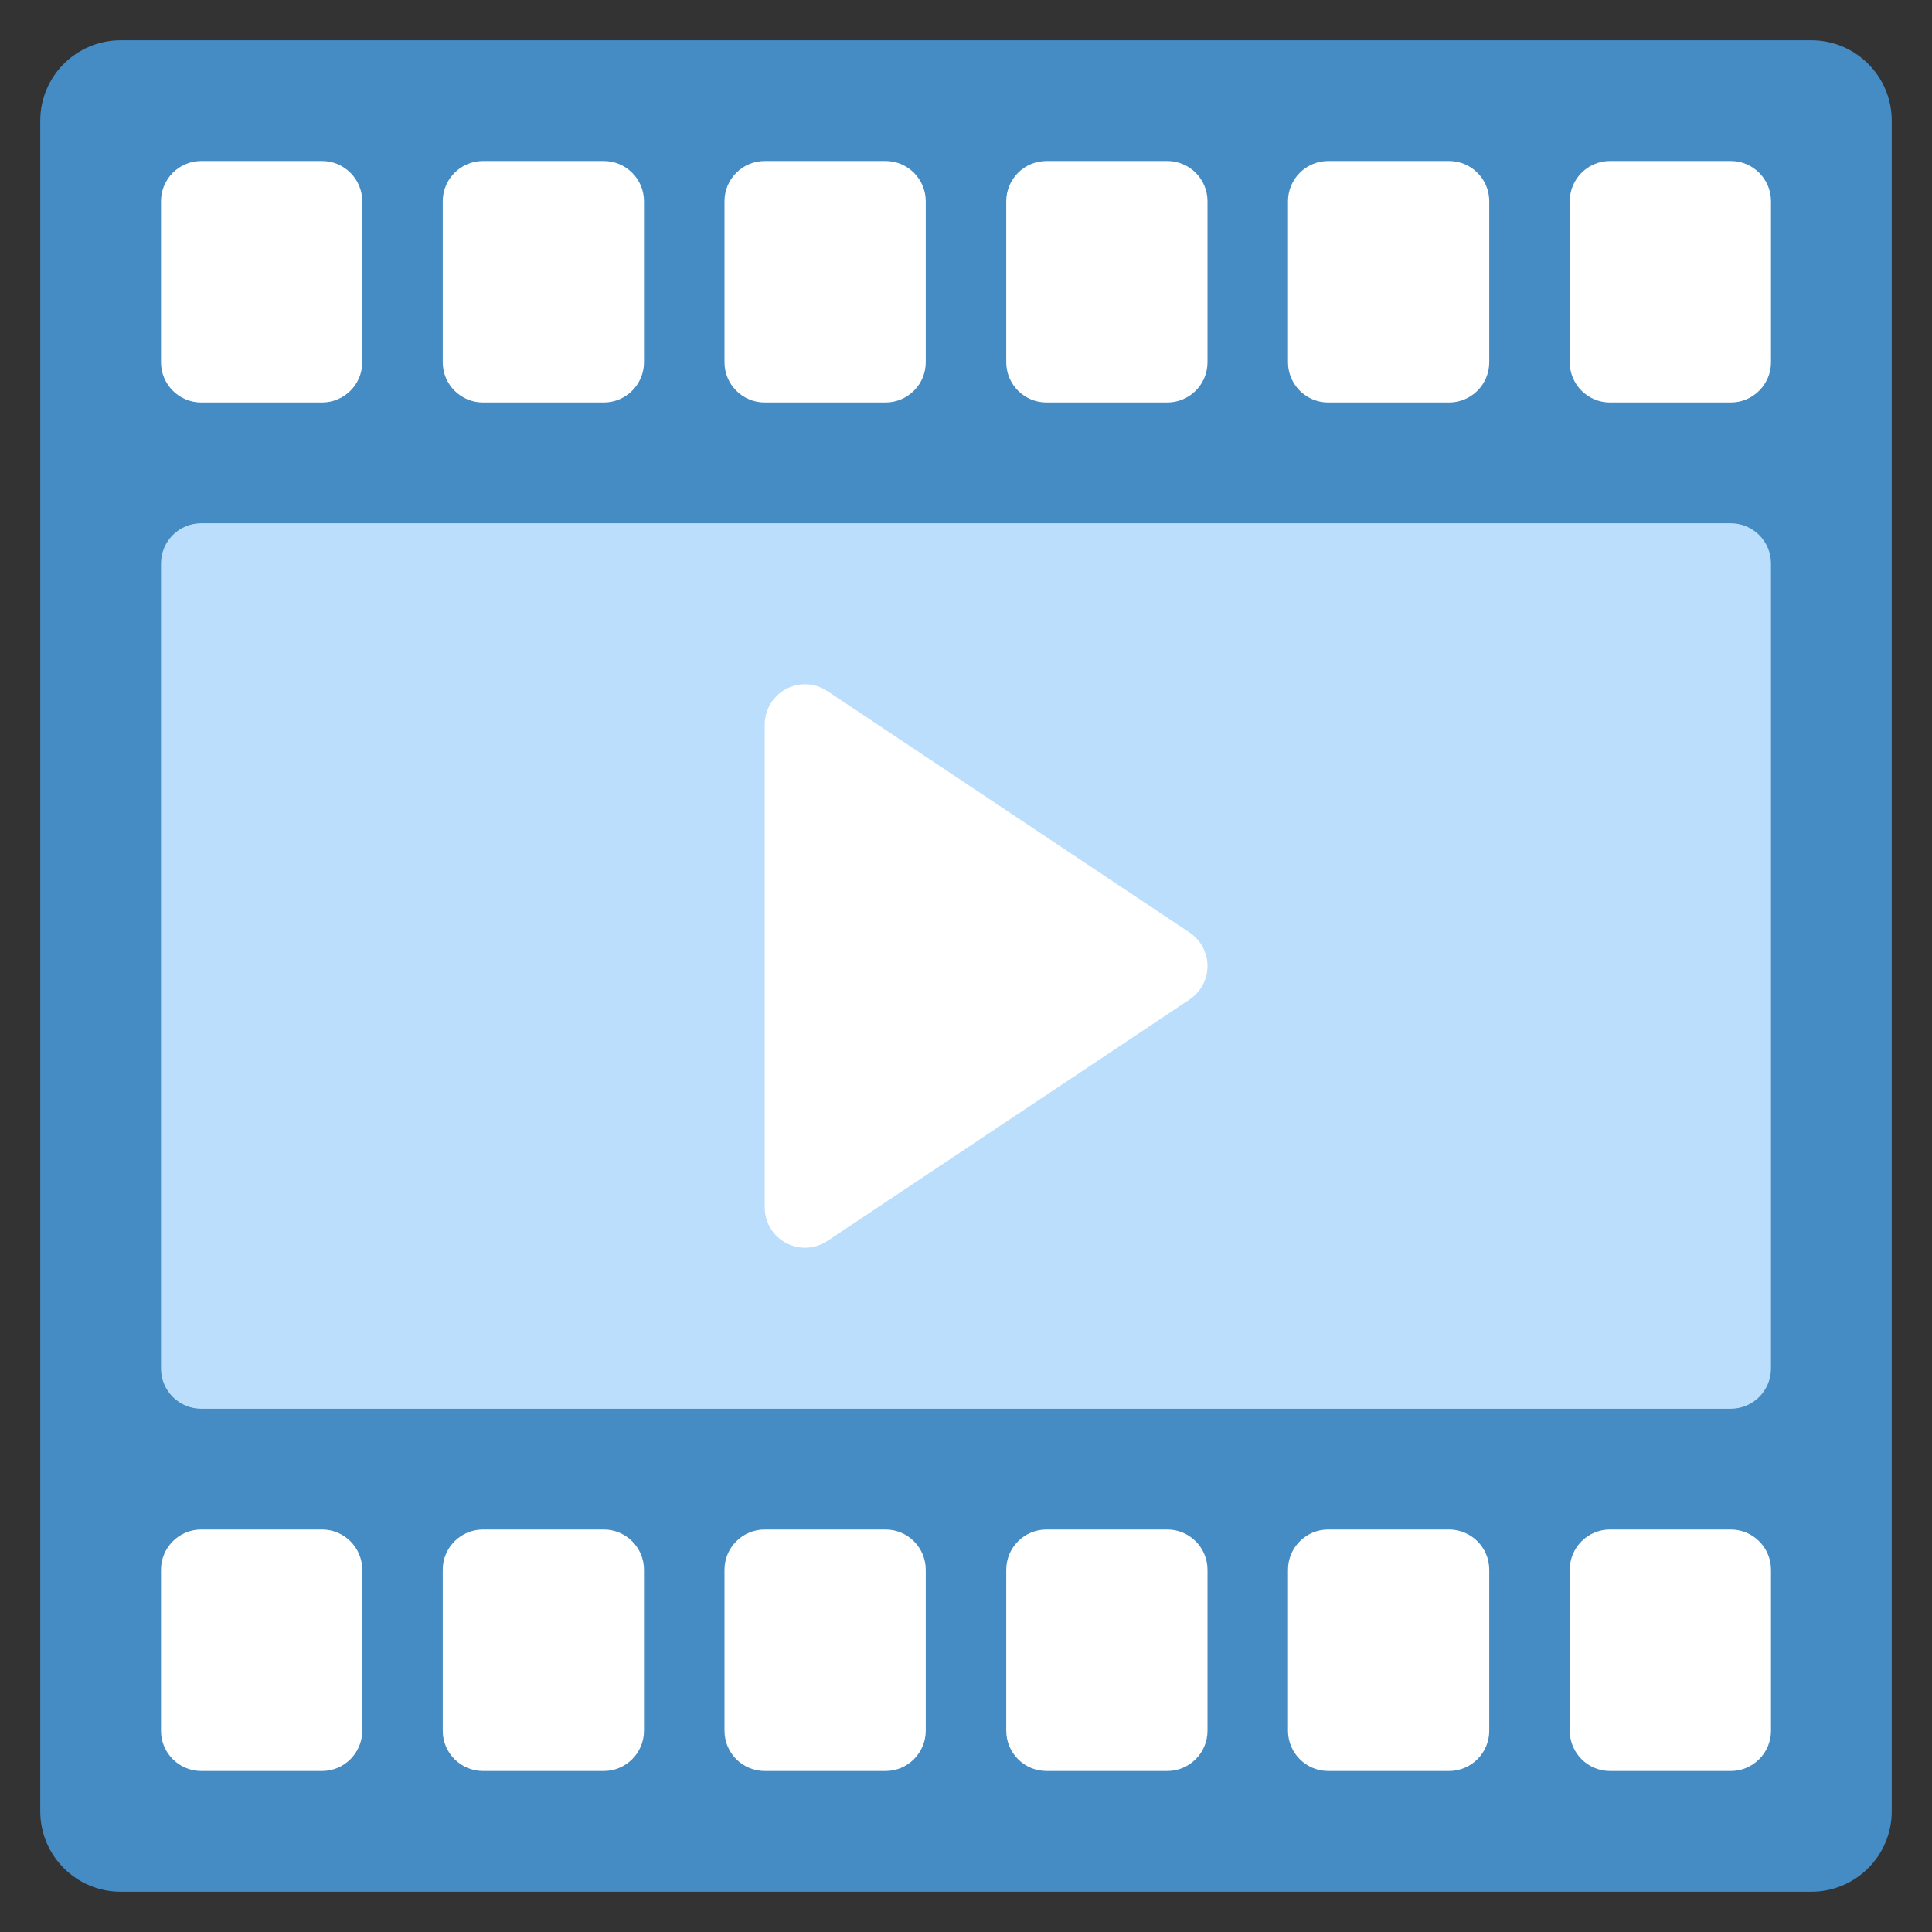
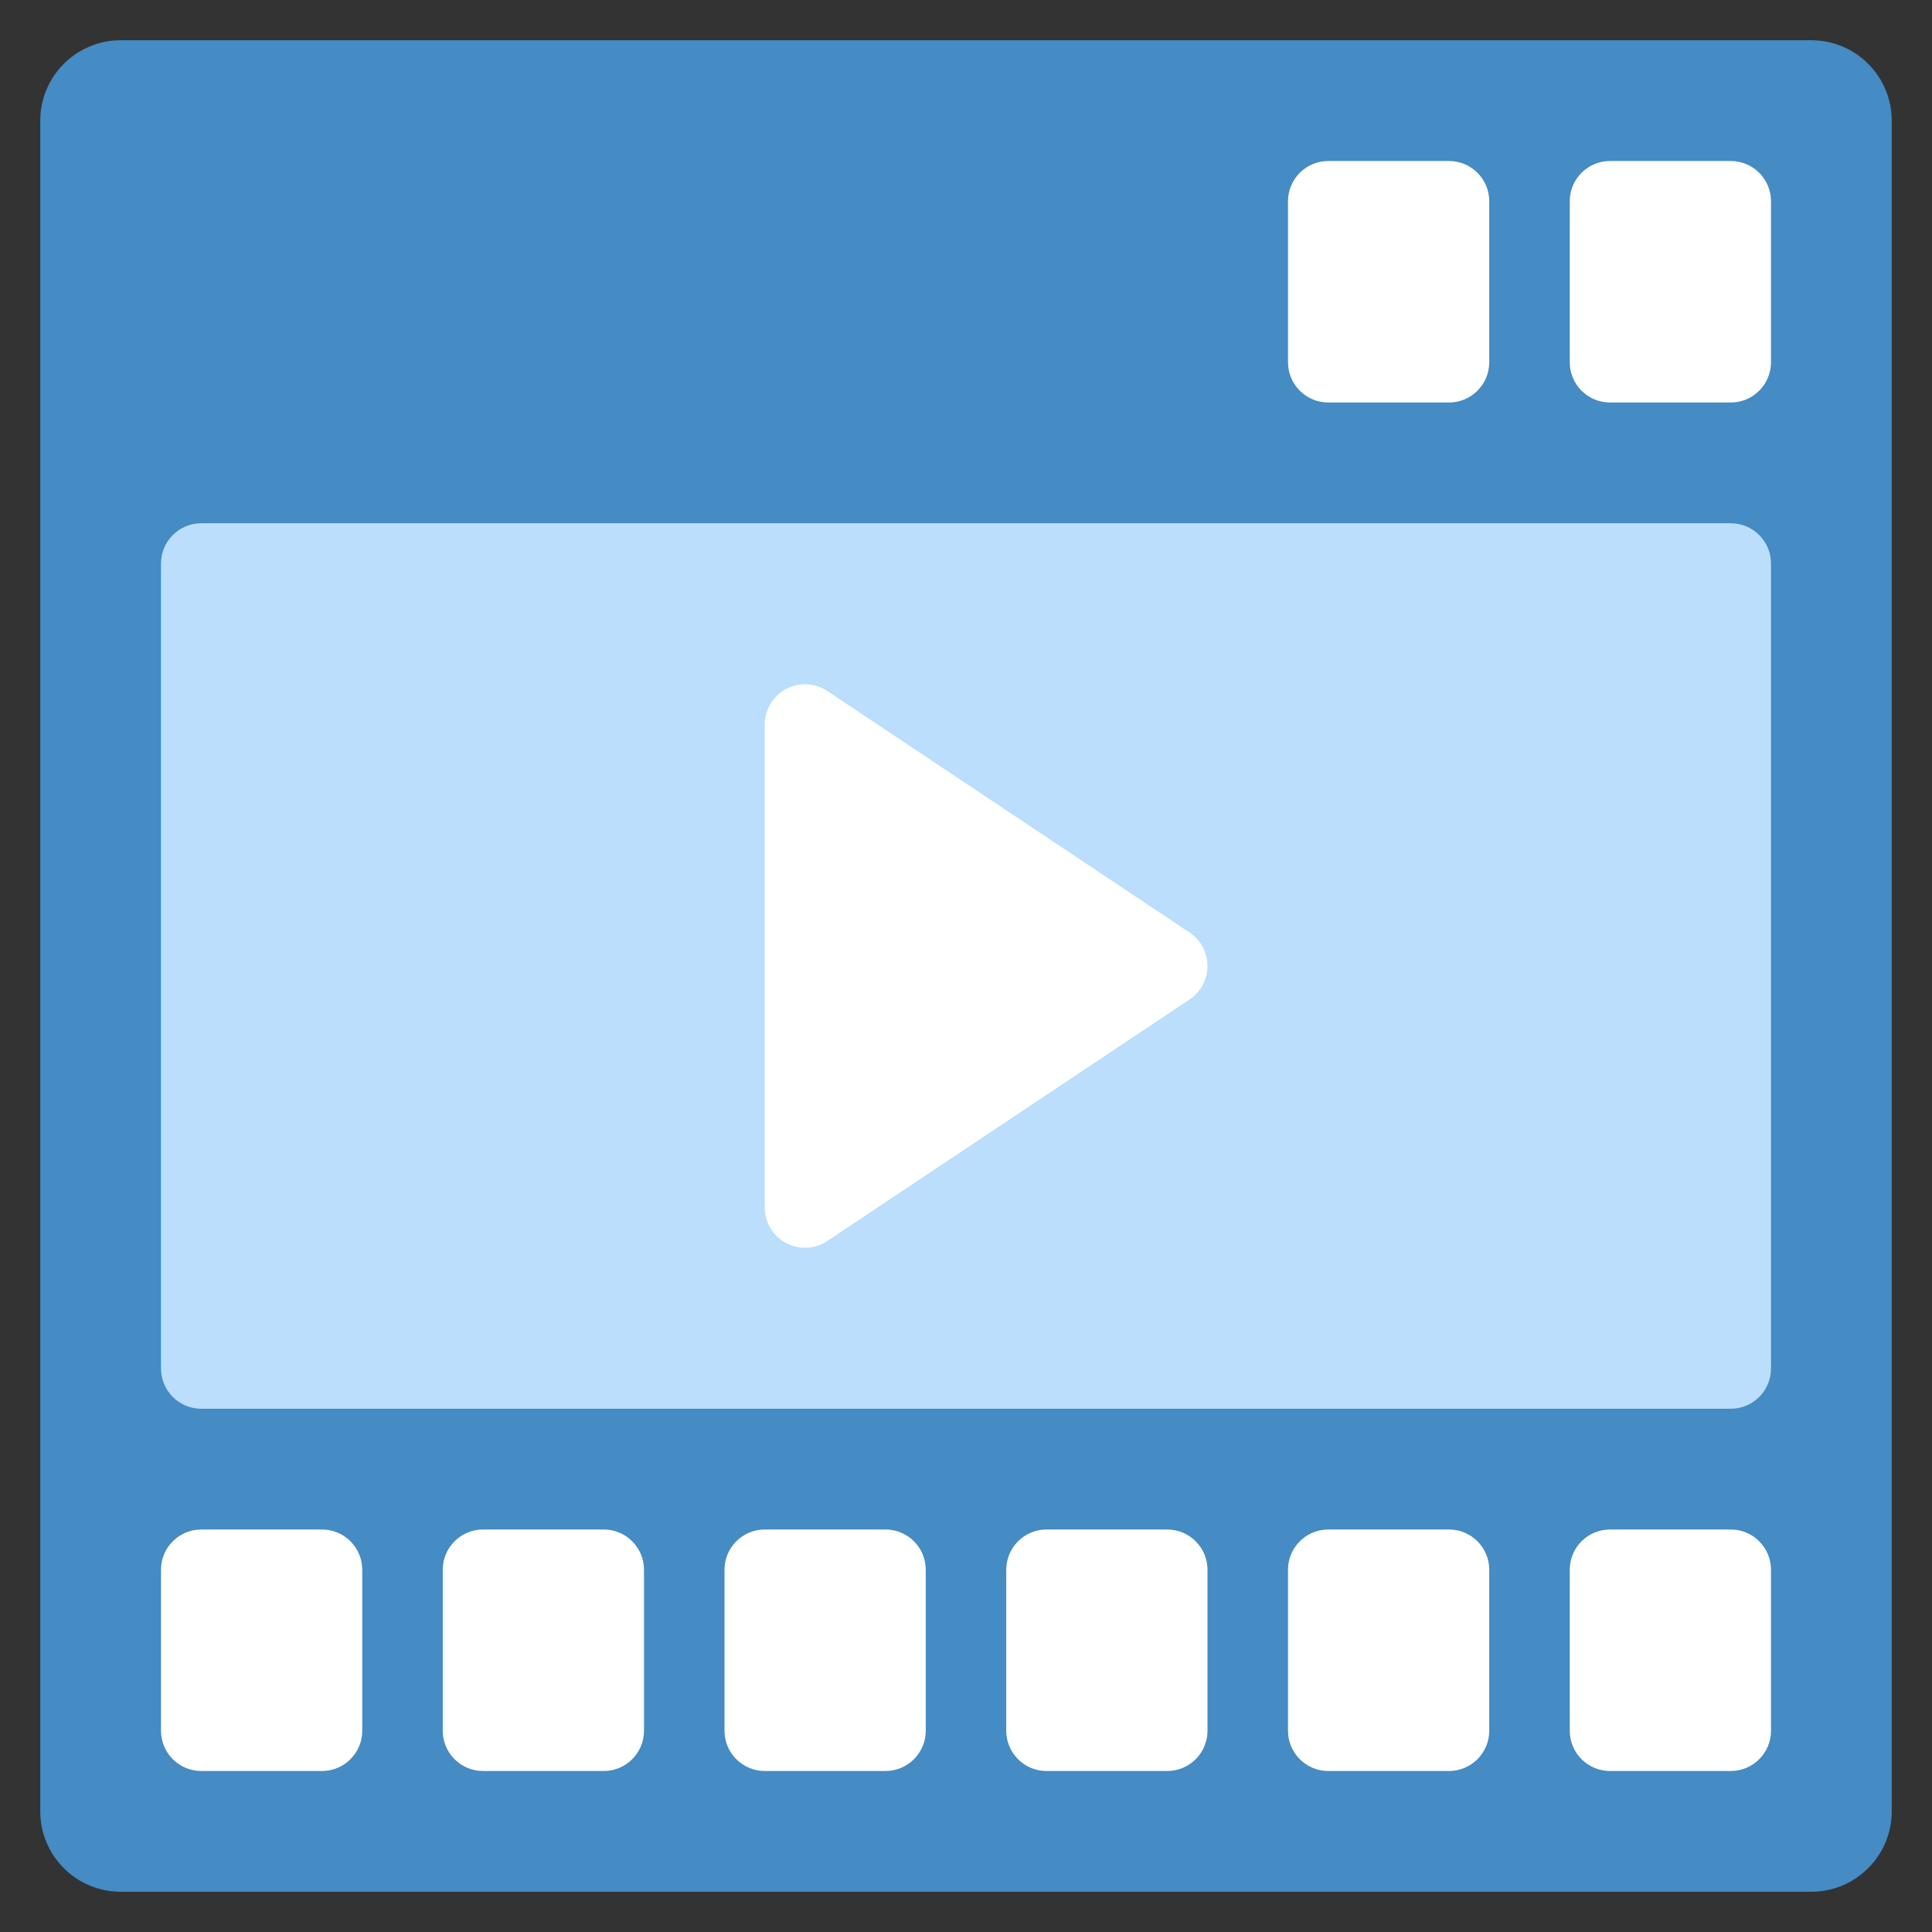
<svg xmlns="http://www.w3.org/2000/svg" viewBox="0 0 48 48" width="48" height="48">
  <rect x="0" y="0" width="48" height="48" fill="#333333" stroke="none" />
  <g class="nc-icon-wrapper">
    <rect x="2" y="10" fill="#BADEFC" width="44" height="28" />
    <path fill="#458BC4" d="M1,3v42c0,1.105,0.895,2,2,2h42c1.105,0,2-0.895,2-2V3c0-1.105-0.895-2-2-2H3 C1.895,1,1,1.895,1,3z M43,35H5c-0.552,0-1-0.448-1-1V14c0-0.552,0.448-1,1-1h38c0.552,0,1,0.448,1,1v20 C44,34.552,43.552,35,43,35z" />
    <path fill="#FFFFFF" d="M20,31c-0.162,0-0.324-0.039-0.472-0.118C19.203,30.708,19,30.369,19,30V18 c0-0.369,0.203-0.708,0.528-0.882c0.324-0.174,0.72-0.154,1.026,0.05l9,6 C29.833,23.354,30,23.666,30,24s-0.167,0.646-0.445,0.832l-9,6C20.388,30.943,20.194,31,20,31z" />
-     <path fill="#FFFFFF" d="M8,10H5c-0.552,0-1-0.448-1-1V5c0-0.552,0.448-1,1-1h3c0.552,0,1,0.448,1,1v4 C9,9.552,8.552,10,8,10z" />
-     <path fill="#FFFFFF" d="M15,10h-3c-0.552,0-1-0.448-1-1V5c0-0.552,0.448-1,1-1h3c0.552,0,1,0.448,1,1v4 C16,9.552,15.552,10,15,10z" />
-     <path fill="#FFFFFF" d="M22,10h-3c-0.552,0-1-0.448-1-1V5c0-0.552,0.448-1,1-1h3c0.552,0,1,0.448,1,1v4 C23,9.552,22.552,10,22,10z" />
-     <path fill="#FFFFFF" d="M29,10h-3c-0.552,0-1-0.448-1-1V5c0-0.552,0.448-1,1-1h3c0.552,0,1,0.448,1,1v4 C30,9.552,29.552,10,29,10z" />
    <path fill="#FFFFFF" d="M36,10h-3c-0.552,0-1-0.448-1-1V5c0-0.552,0.448-1,1-1h3c0.552,0,1,0.448,1,1v4 C37,9.552,36.552,10,36,10z" />
    <path fill="#FFFFFF" d="M43,10h-3c-0.552,0-1-0.448-1-1V5c0-0.552,0.448-1,1-1h3c0.552,0,1,0.448,1,1v4 C44,9.552,43.552,10,43,10z" />
    <path fill="#FFFFFF" d="M8,44H5c-0.552,0-1-0.448-1-1v-4c0-0.552,0.448-1,1-1h3c0.552,0,1,0.448,1,1v4 C9,43.552,8.552,44,8,44z" />
    <path fill="#FFFFFF" d="M15,44h-3c-0.552,0-1-0.448-1-1v-4c0-0.552,0.448-1,1-1h3c0.552,0,1,0.448,1,1v4 C16,43.552,15.552,44,15,44z" />
    <path fill="#FFFFFF" d="M22,44h-3c-0.552,0-1-0.448-1-1v-4c0-0.552,0.448-1,1-1h3c0.552,0,1,0.448,1,1v4 C23,43.552,22.552,44,22,44z" />
    <path fill="#FFFFFF" d="M29,44h-3c-0.552,0-1-0.448-1-1v-4c0-0.552,0.448-1,1-1h3c0.552,0,1,0.448,1,1v4 C30,43.552,29.552,44,29,44z" />
    <path fill="#FFFFFF" d="M36,44h-3c-0.552,0-1-0.448-1-1v-4c0-0.552,0.448-1,1-1h3c0.552,0,1,0.448,1,1v4 C37,43.552,36.552,44,36,44z" />
    <path fill="#FFFFFF" d="M43,44h-3c-0.552,0-1-0.448-1-1v-4c0-0.552,0.448-1,1-1h3c0.552,0,1,0.448,1,1v4 C44,43.552,43.552,44,43,44z" />
  </g>
</svg>